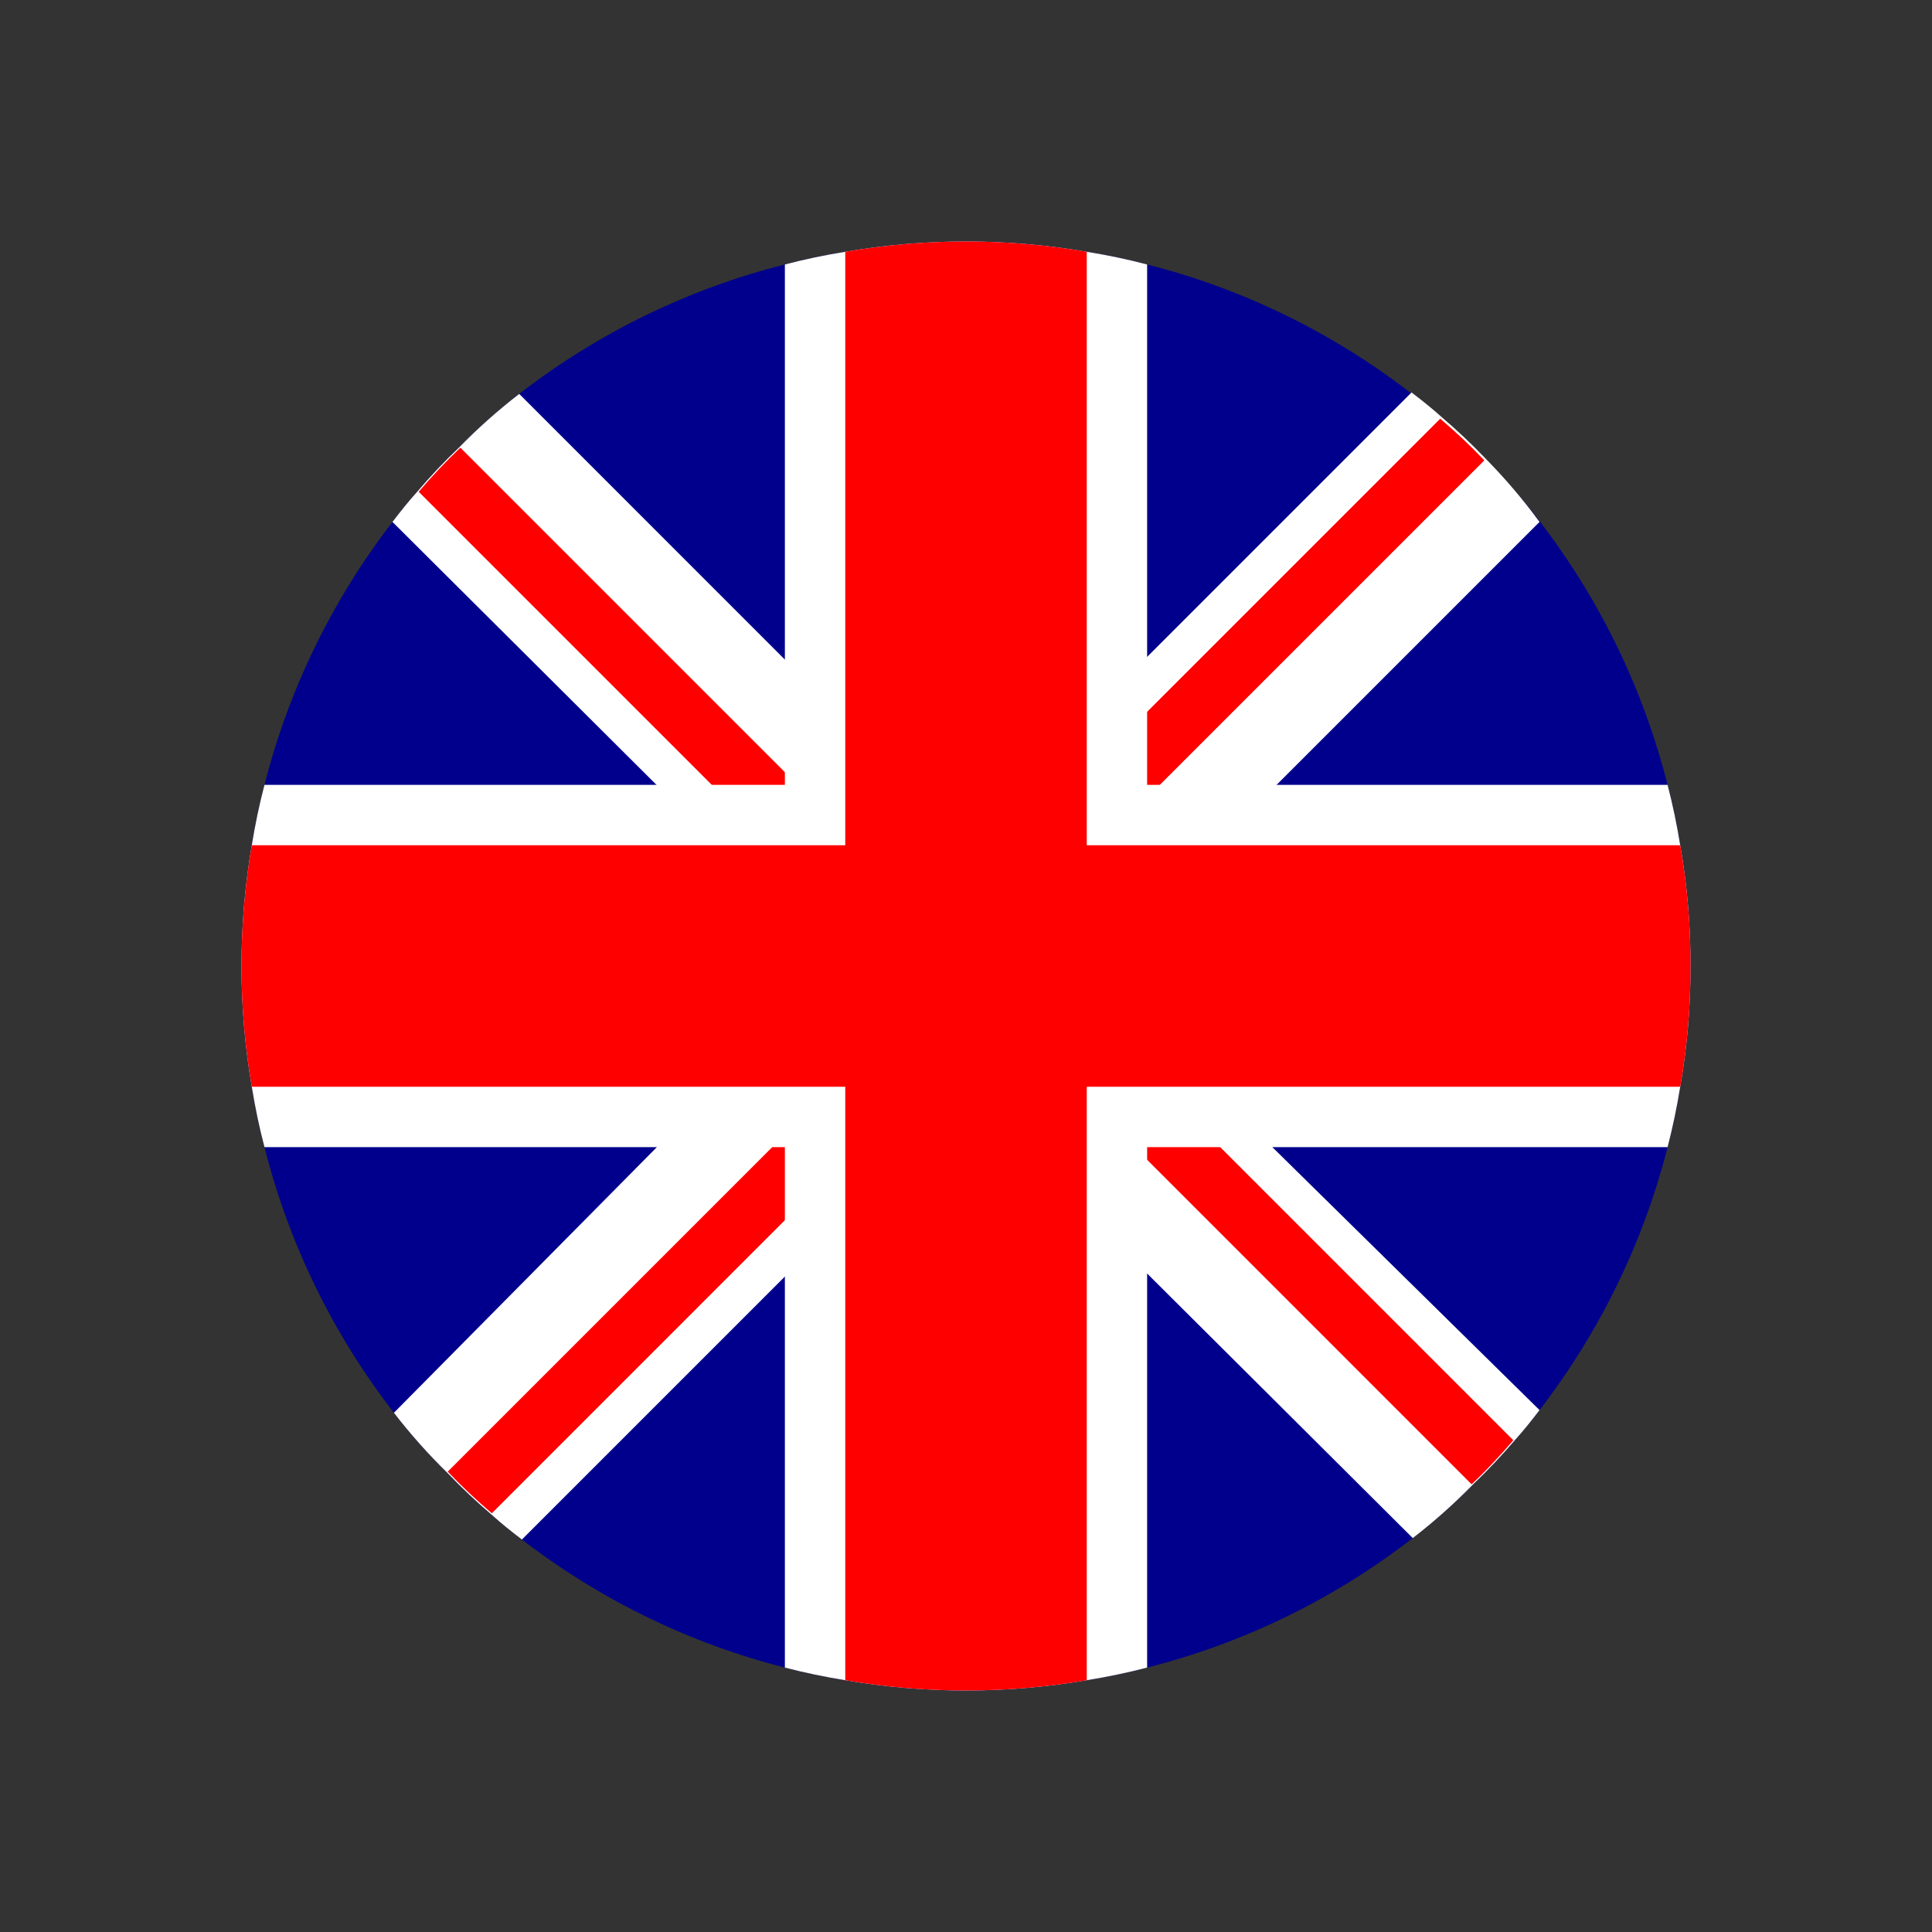
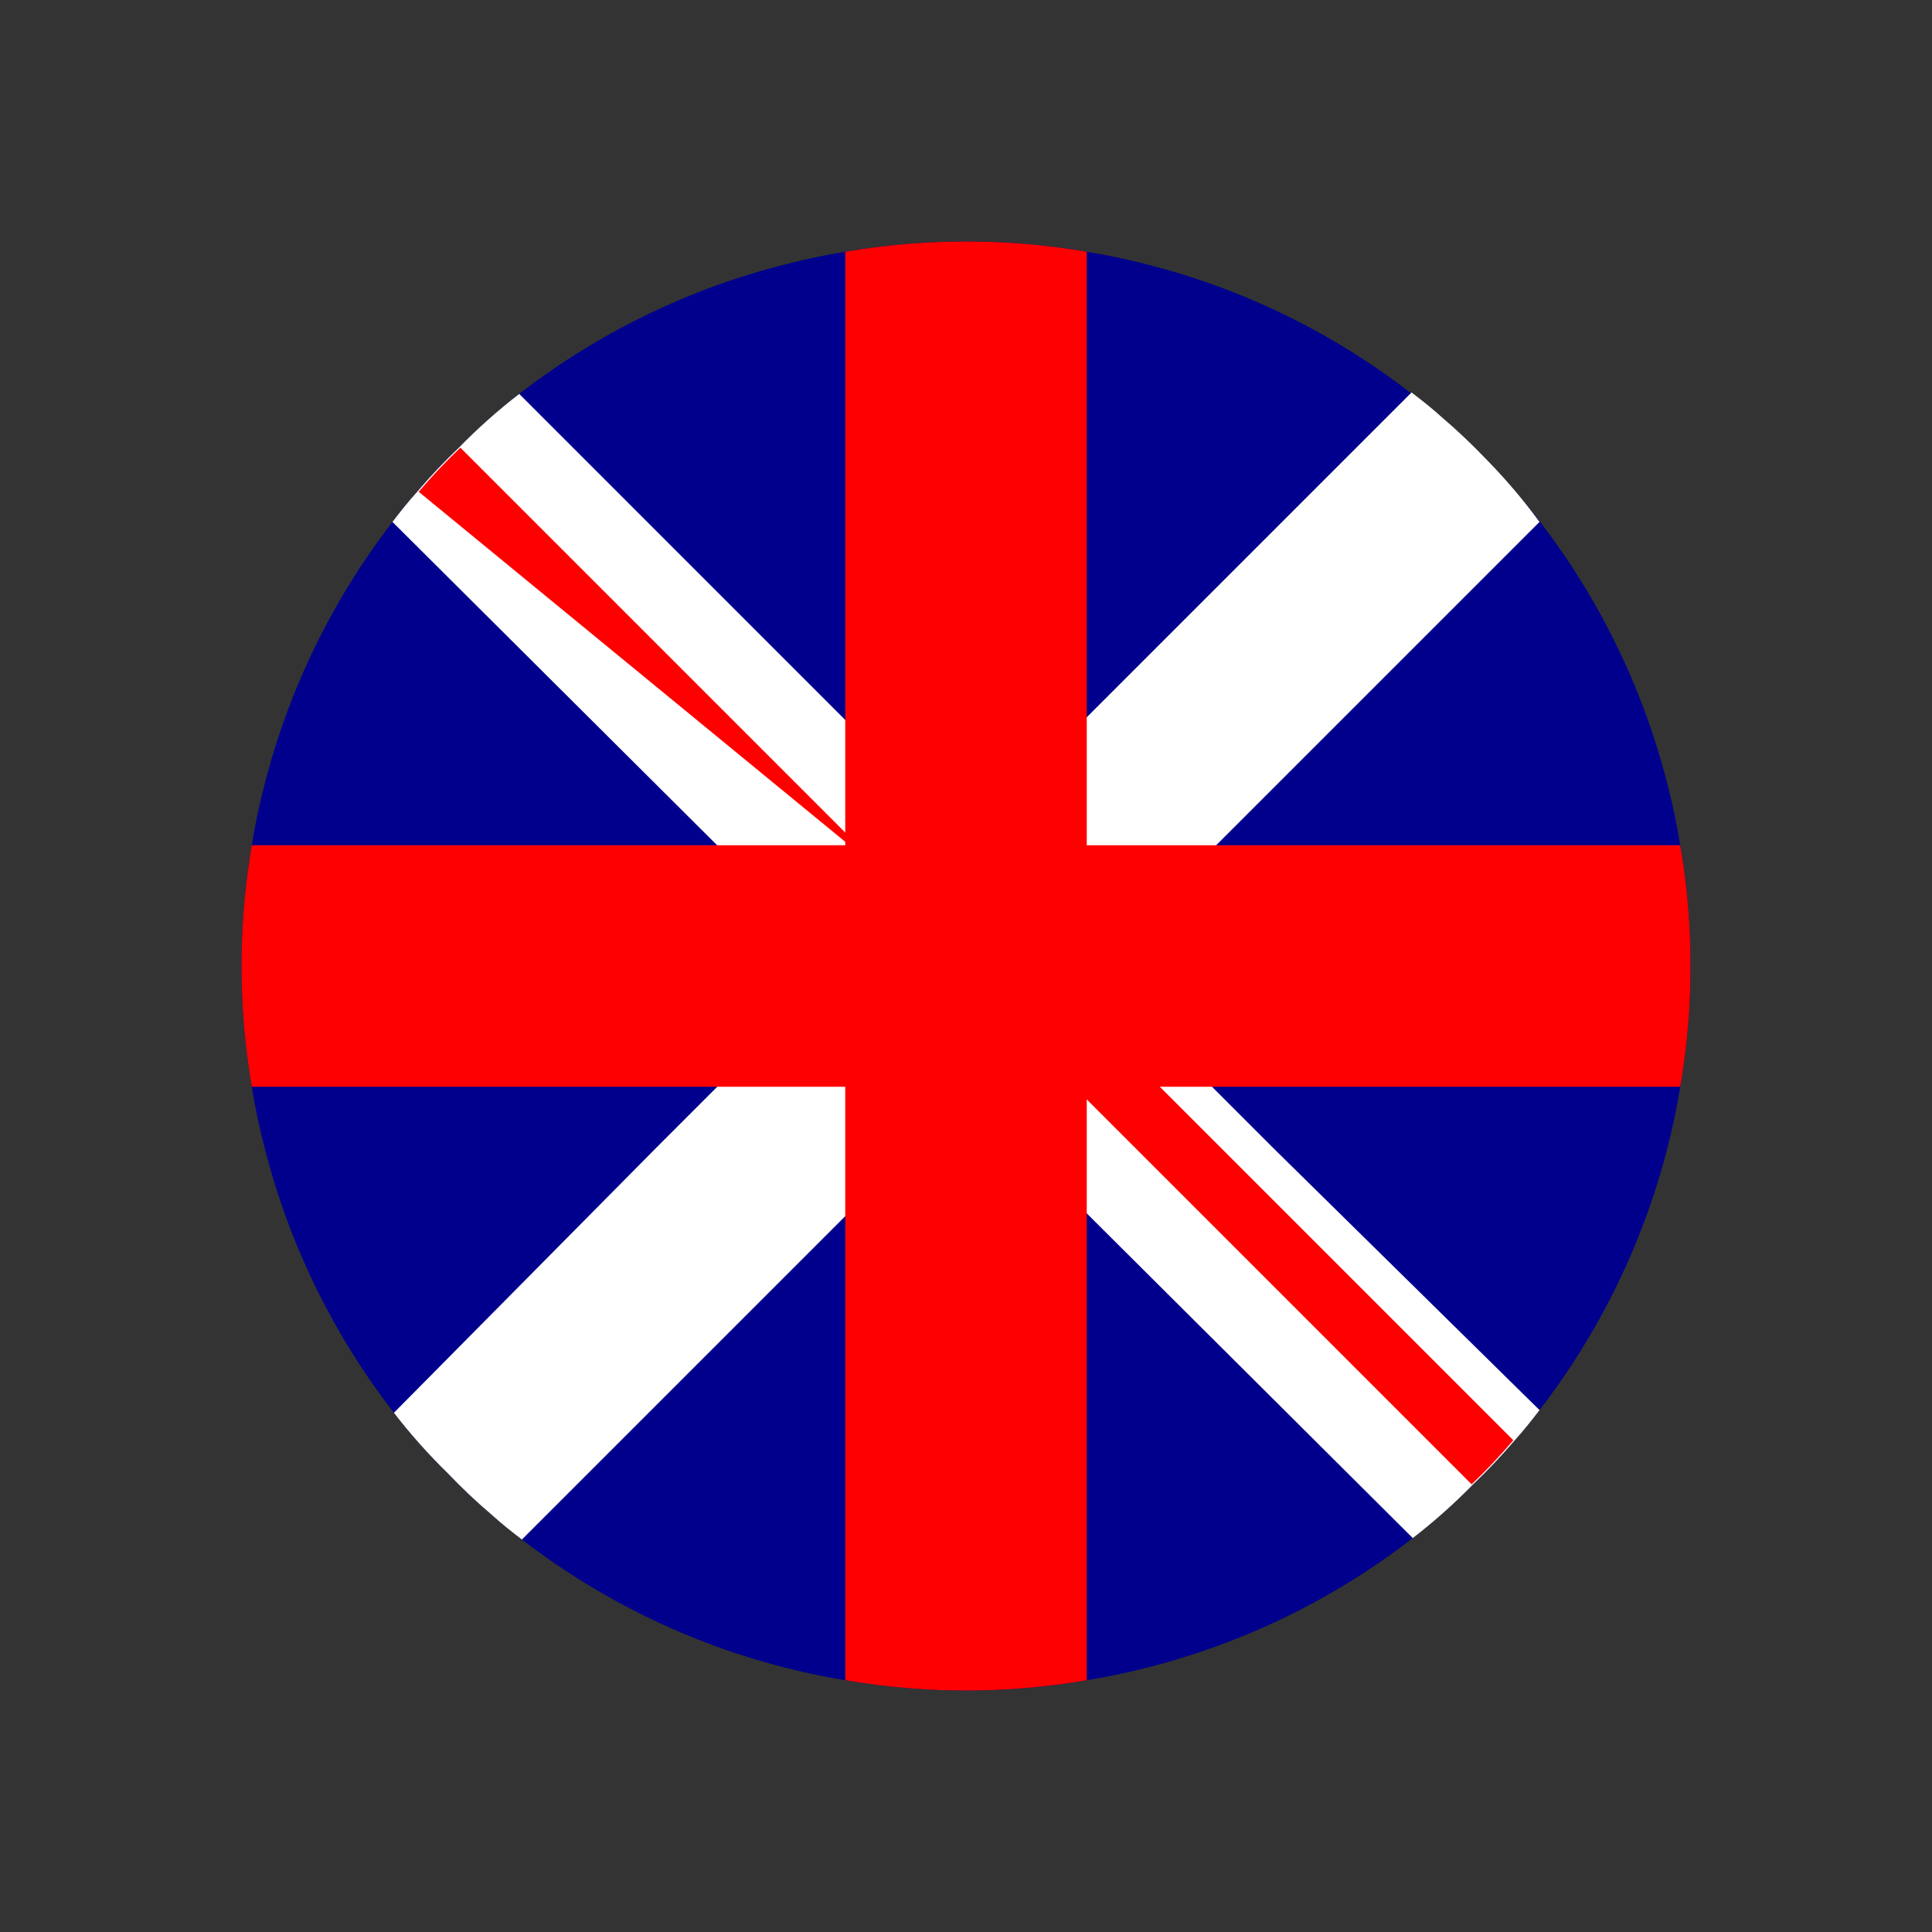
<svg xmlns="http://www.w3.org/2000/svg" width="28" height="28" viewBox="0 0 28 28" fill="none">
  <rect x="0" y="0" width="28" height="28" fill="#333333" stroke="none" />
  <g id="Button container">
    <g id="Button">
      <path id="Vector" d="M24.5 14C24.502 14.586 24.452 15.172 24.351 15.75C24.303 16.047 24.242 16.341 24.168 16.625C23.816 18.008 23.184 19.305 22.312 20.436C22.199 20.584 22.081 20.733 21.954 20.873C21.764 21.096 21.562 21.31 21.35 21.512C21.077 21.792 20.785 22.052 20.475 22.291C19.335 23.175 18.024 23.814 16.625 24.168C16.341 24.242 16.047 24.303 15.75 24.351C14.592 24.55 13.408 24.55 12.25 24.351C11.953 24.303 11.659 24.242 11.375 24.168C9.992 23.816 8.695 23.184 7.564 22.312C7.416 22.199 7.267 22.081 7.127 21.954C6.903 21.764 6.69 21.562 6.488 21.35C6.208 21.077 5.948 20.785 5.709 20.475C4.825 19.335 4.186 18.024 3.833 16.625C3.758 16.341 3.697 16.047 3.649 15.75C3.45 14.592 3.45 13.408 3.649 12.25C3.697 11.953 3.758 11.659 3.833 11.375C4.184 9.992 4.816 8.695 5.688 7.564C5.801 7.416 5.919 7.267 6.046 7.127C6.236 6.903 6.438 6.69 6.65 6.488C6.923 6.208 7.215 5.948 7.525 5.709C8.665 4.825 9.976 4.186 11.375 3.833C11.659 3.758 11.953 3.697 12.25 3.649C13.408 3.45 14.592 3.45 15.75 3.649C16.047 3.697 16.341 3.758 16.625 3.833C18.009 4.184 19.305 4.816 20.436 5.688C20.584 5.801 20.733 5.919 20.873 6.046C21.096 6.236 21.31 6.438 21.512 6.65C21.792 6.923 22.052 7.215 22.291 7.525C23.175 8.665 23.814 9.976 24.168 11.375C24.242 11.659 24.303 11.953 24.351 12.25C24.452 12.828 24.502 13.413 24.5 14Z" fill="#00008C" />
      <path id="Vector_2" d="M22.312 20.436C22.199 20.584 22.081 20.733 21.954 20.873C21.764 21.096 21.562 21.31 21.35 21.512C21.077 21.791 20.785 22.052 20.475 22.291L5.688 7.564C5.801 7.416 5.919 7.267 6.046 7.127C6.236 6.903 6.438 6.69 6.65 6.488C6.923 6.208 7.215 5.948 7.525 5.709L18.462 16.647L22.312 20.436Z" fill="white" />
      <path id="Vector_3" d="M22.312 7.564L7.564 22.312C7.415 22.199 7.267 22.081 7.127 21.954C6.903 21.764 6.69 21.562 6.488 21.35C6.208 21.077 5.948 20.785 5.709 20.475L9.52 16.625L20.457 5.688C20.606 5.801 20.755 5.919 20.895 6.046C21.118 6.236 21.331 6.438 21.534 6.65C21.815 6.936 22.075 7.241 22.312 7.564Z" fill="white" />
      <g id="Rating">
-         <path id="Vector_4" d="M12.998 12.814L12.377 13.436L6.068 7.127C6.258 6.903 6.46 6.69 6.672 6.488L11.375 11.191L11.559 11.375L12.25 12.066L12.434 12.25L12.998 12.814Z" fill="#FF0000" />
+         <path id="Vector_4" d="M12.998 12.814L6.068 7.127C6.258 6.903 6.46 6.69 6.672 6.488L11.375 11.191L11.559 11.375L12.25 12.066L12.434 12.25L12.998 12.814Z" fill="#FF0000" />
        <path id="Vector_5" d="M21.932 20.873C21.742 21.096 21.541 21.31 21.328 21.512L15.44 15.623L15.75 15.312L16.061 15.002L16.625 15.566L16.809 15.75L17.684 16.625L21.932 20.873Z" fill="#FF0000" />
-         <path id="Vector_6" d="M13.436 15.623L7.128 21.932C6.904 21.742 6.691 21.541 6.489 21.328L11.192 16.625L11.376 16.441L12.067 15.75L12.251 15.566L12.815 15.002L13.436 15.623Z" fill="#FF0000" />
-         <path id="Vector_7" d="M21.512 6.672L15.623 12.561L15.313 12.25L15.002 11.939L15.567 11.375L15.75 11.191L16.625 10.316L20.873 6.068C21.097 6.258 21.31 6.459 21.512 6.672Z" fill="#FF0000" />
      </g>
-       <path id="Vector_8" d="M24.5 14C24.502 14.587 24.452 15.172 24.351 15.75C24.303 16.047 24.242 16.341 24.168 16.625H3.833C3.758 16.341 3.697 16.047 3.649 15.75C3.45 14.592 3.45 13.408 3.649 12.25C3.697 11.953 3.758 11.659 3.833 11.375H24.168C24.242 11.659 24.303 11.953 24.351 12.25C24.452 12.828 24.502 13.413 24.5 14Z" fill="white" />
-       <path id="Vector_9" d="M16.625 3.833V24.168C16.341 24.242 16.047 24.303 15.75 24.351C14.592 24.55 13.408 24.55 12.25 24.351C11.953 24.303 11.659 24.242 11.375 24.168V3.833C11.659 3.758 11.953 3.697 12.25 3.649C13.408 3.45 14.592 3.45 15.75 3.649C16.047 3.697 16.341 3.758 16.625 3.833Z" fill="white" />
      <path id="Vector_10" d="M15.75 3.649V24.351C14.592 24.55 13.408 24.55 12.25 24.351V3.649C13.408 3.45 14.592 3.45 15.75 3.649Z" fill="#FF0000" />
      <path id="Vector_11" d="M24.5 14C24.502 14.587 24.452 15.172 24.351 15.75H3.649C3.45 14.592 3.45 13.408 3.649 12.25H24.351C24.452 12.828 24.502 13.413 24.5 14Z" fill="#FF0000" />
    </g>
  </g>
</svg>